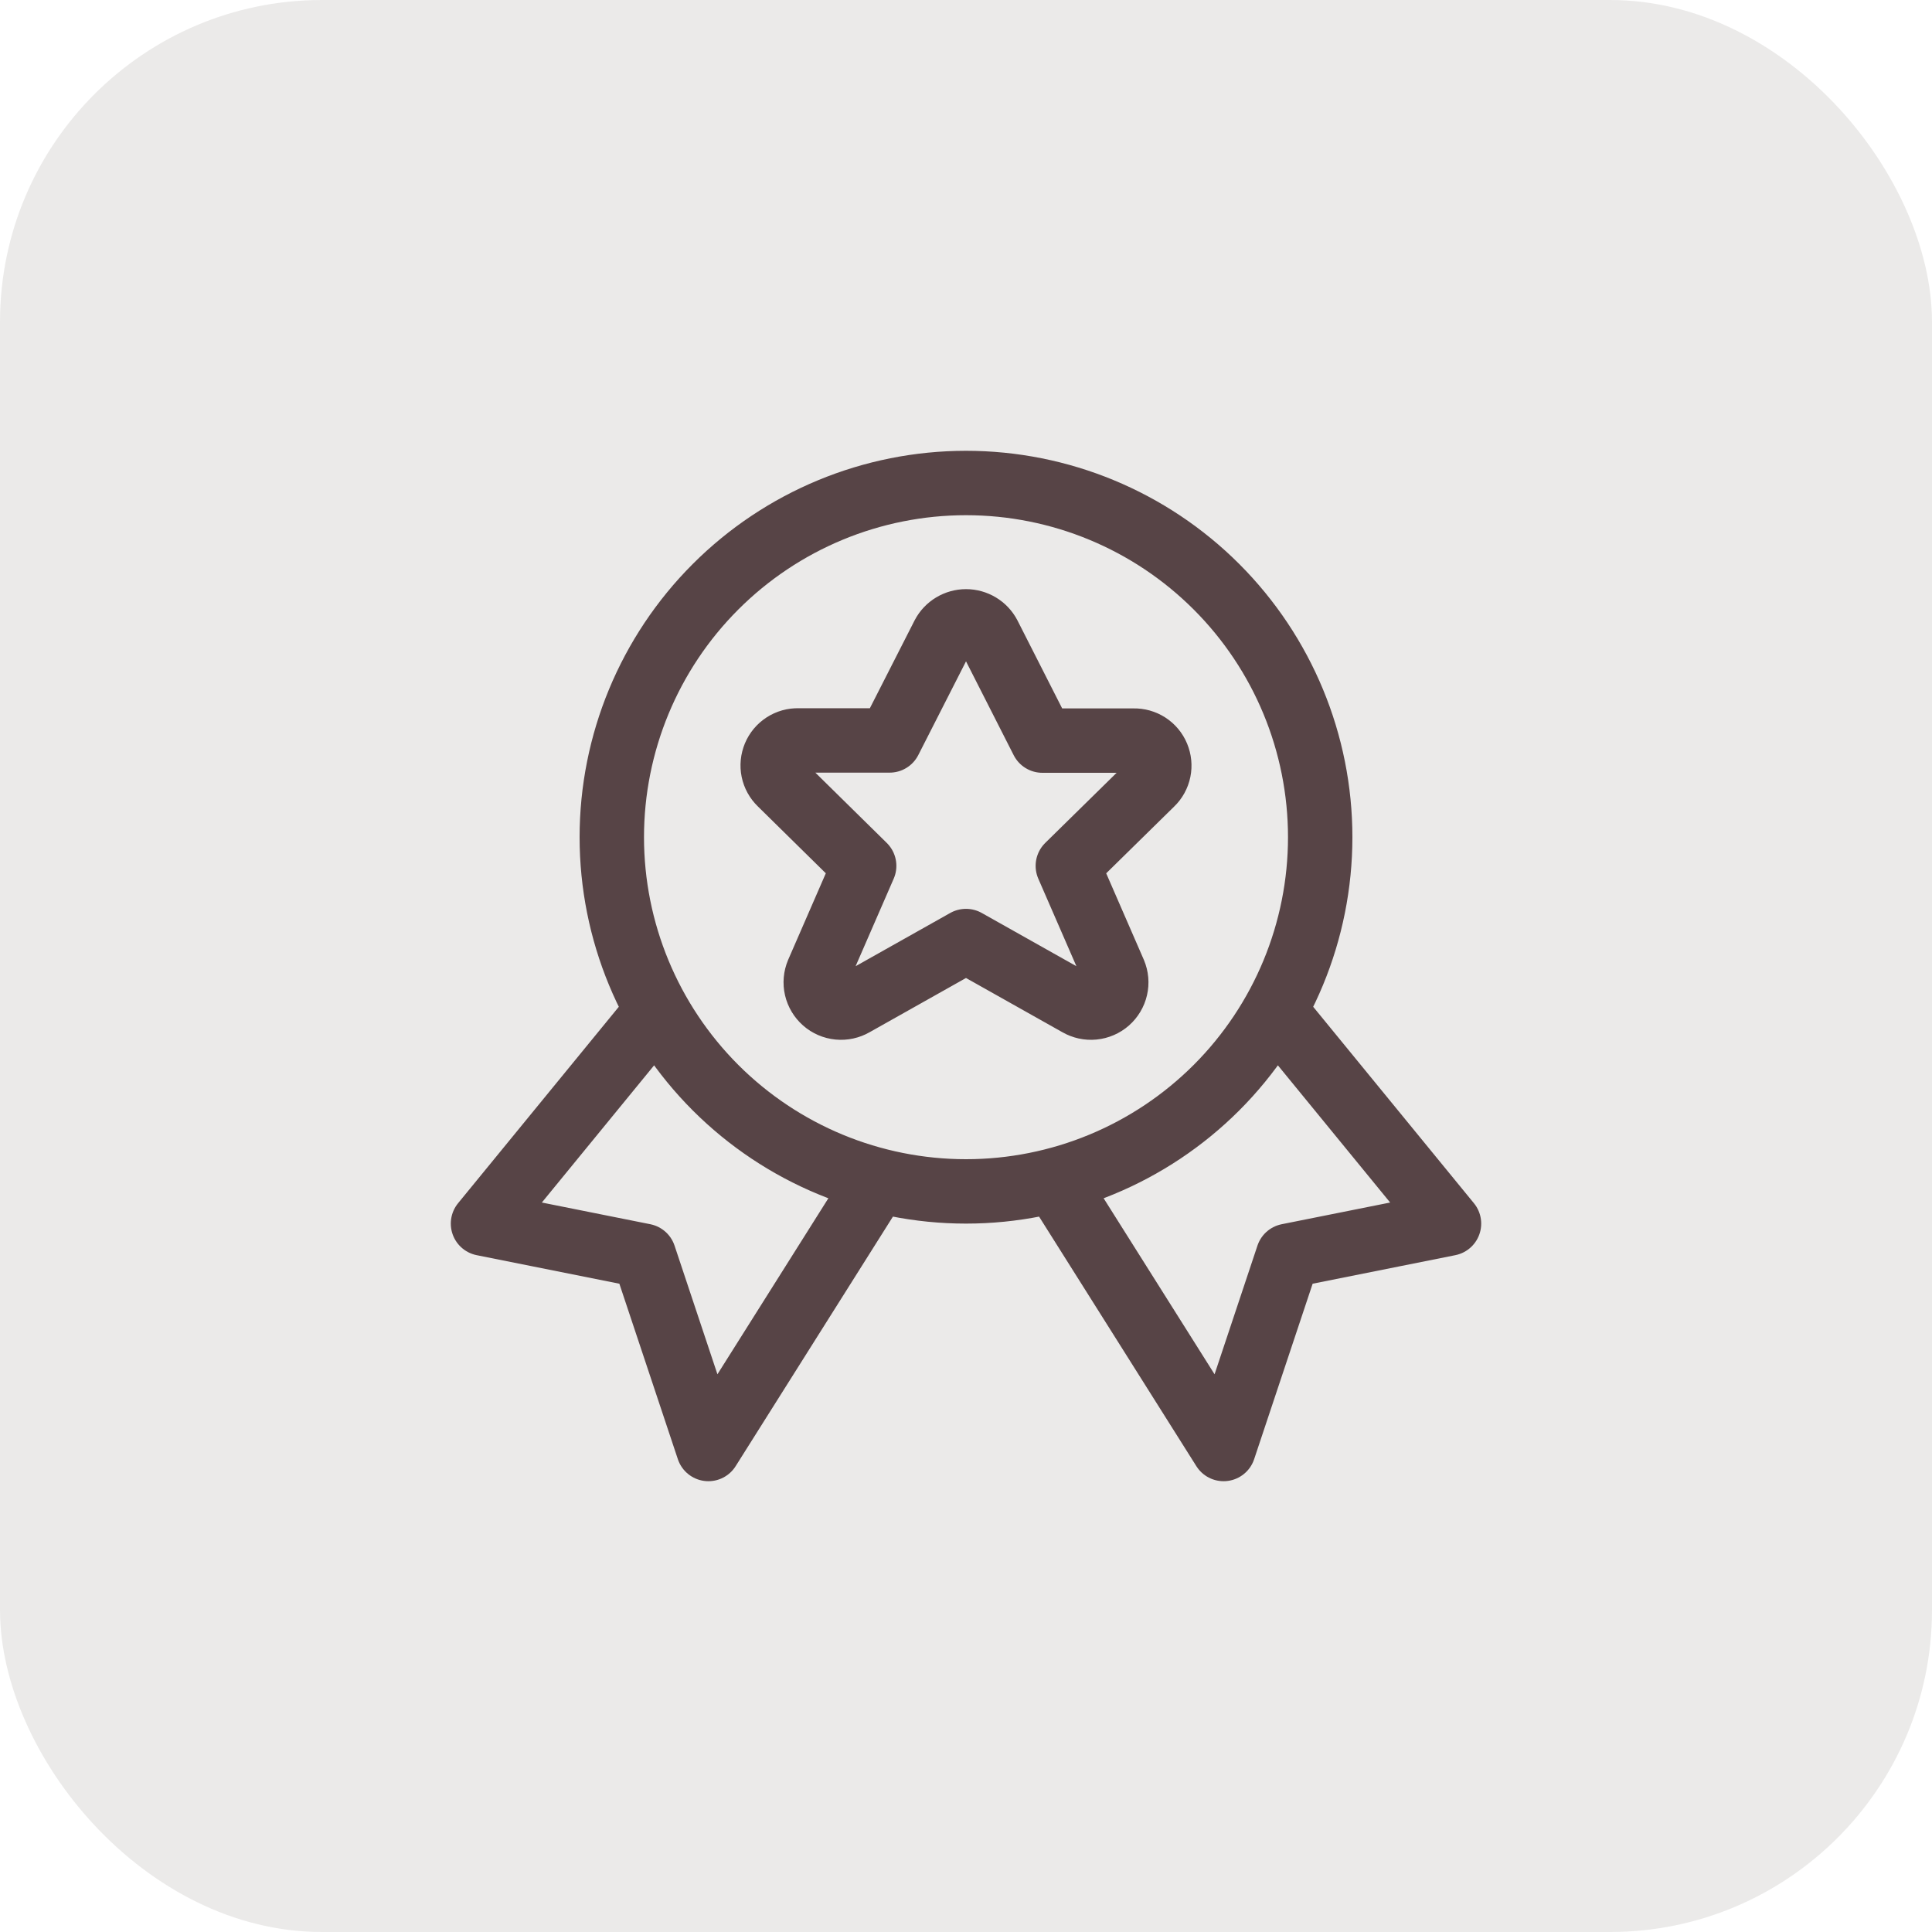
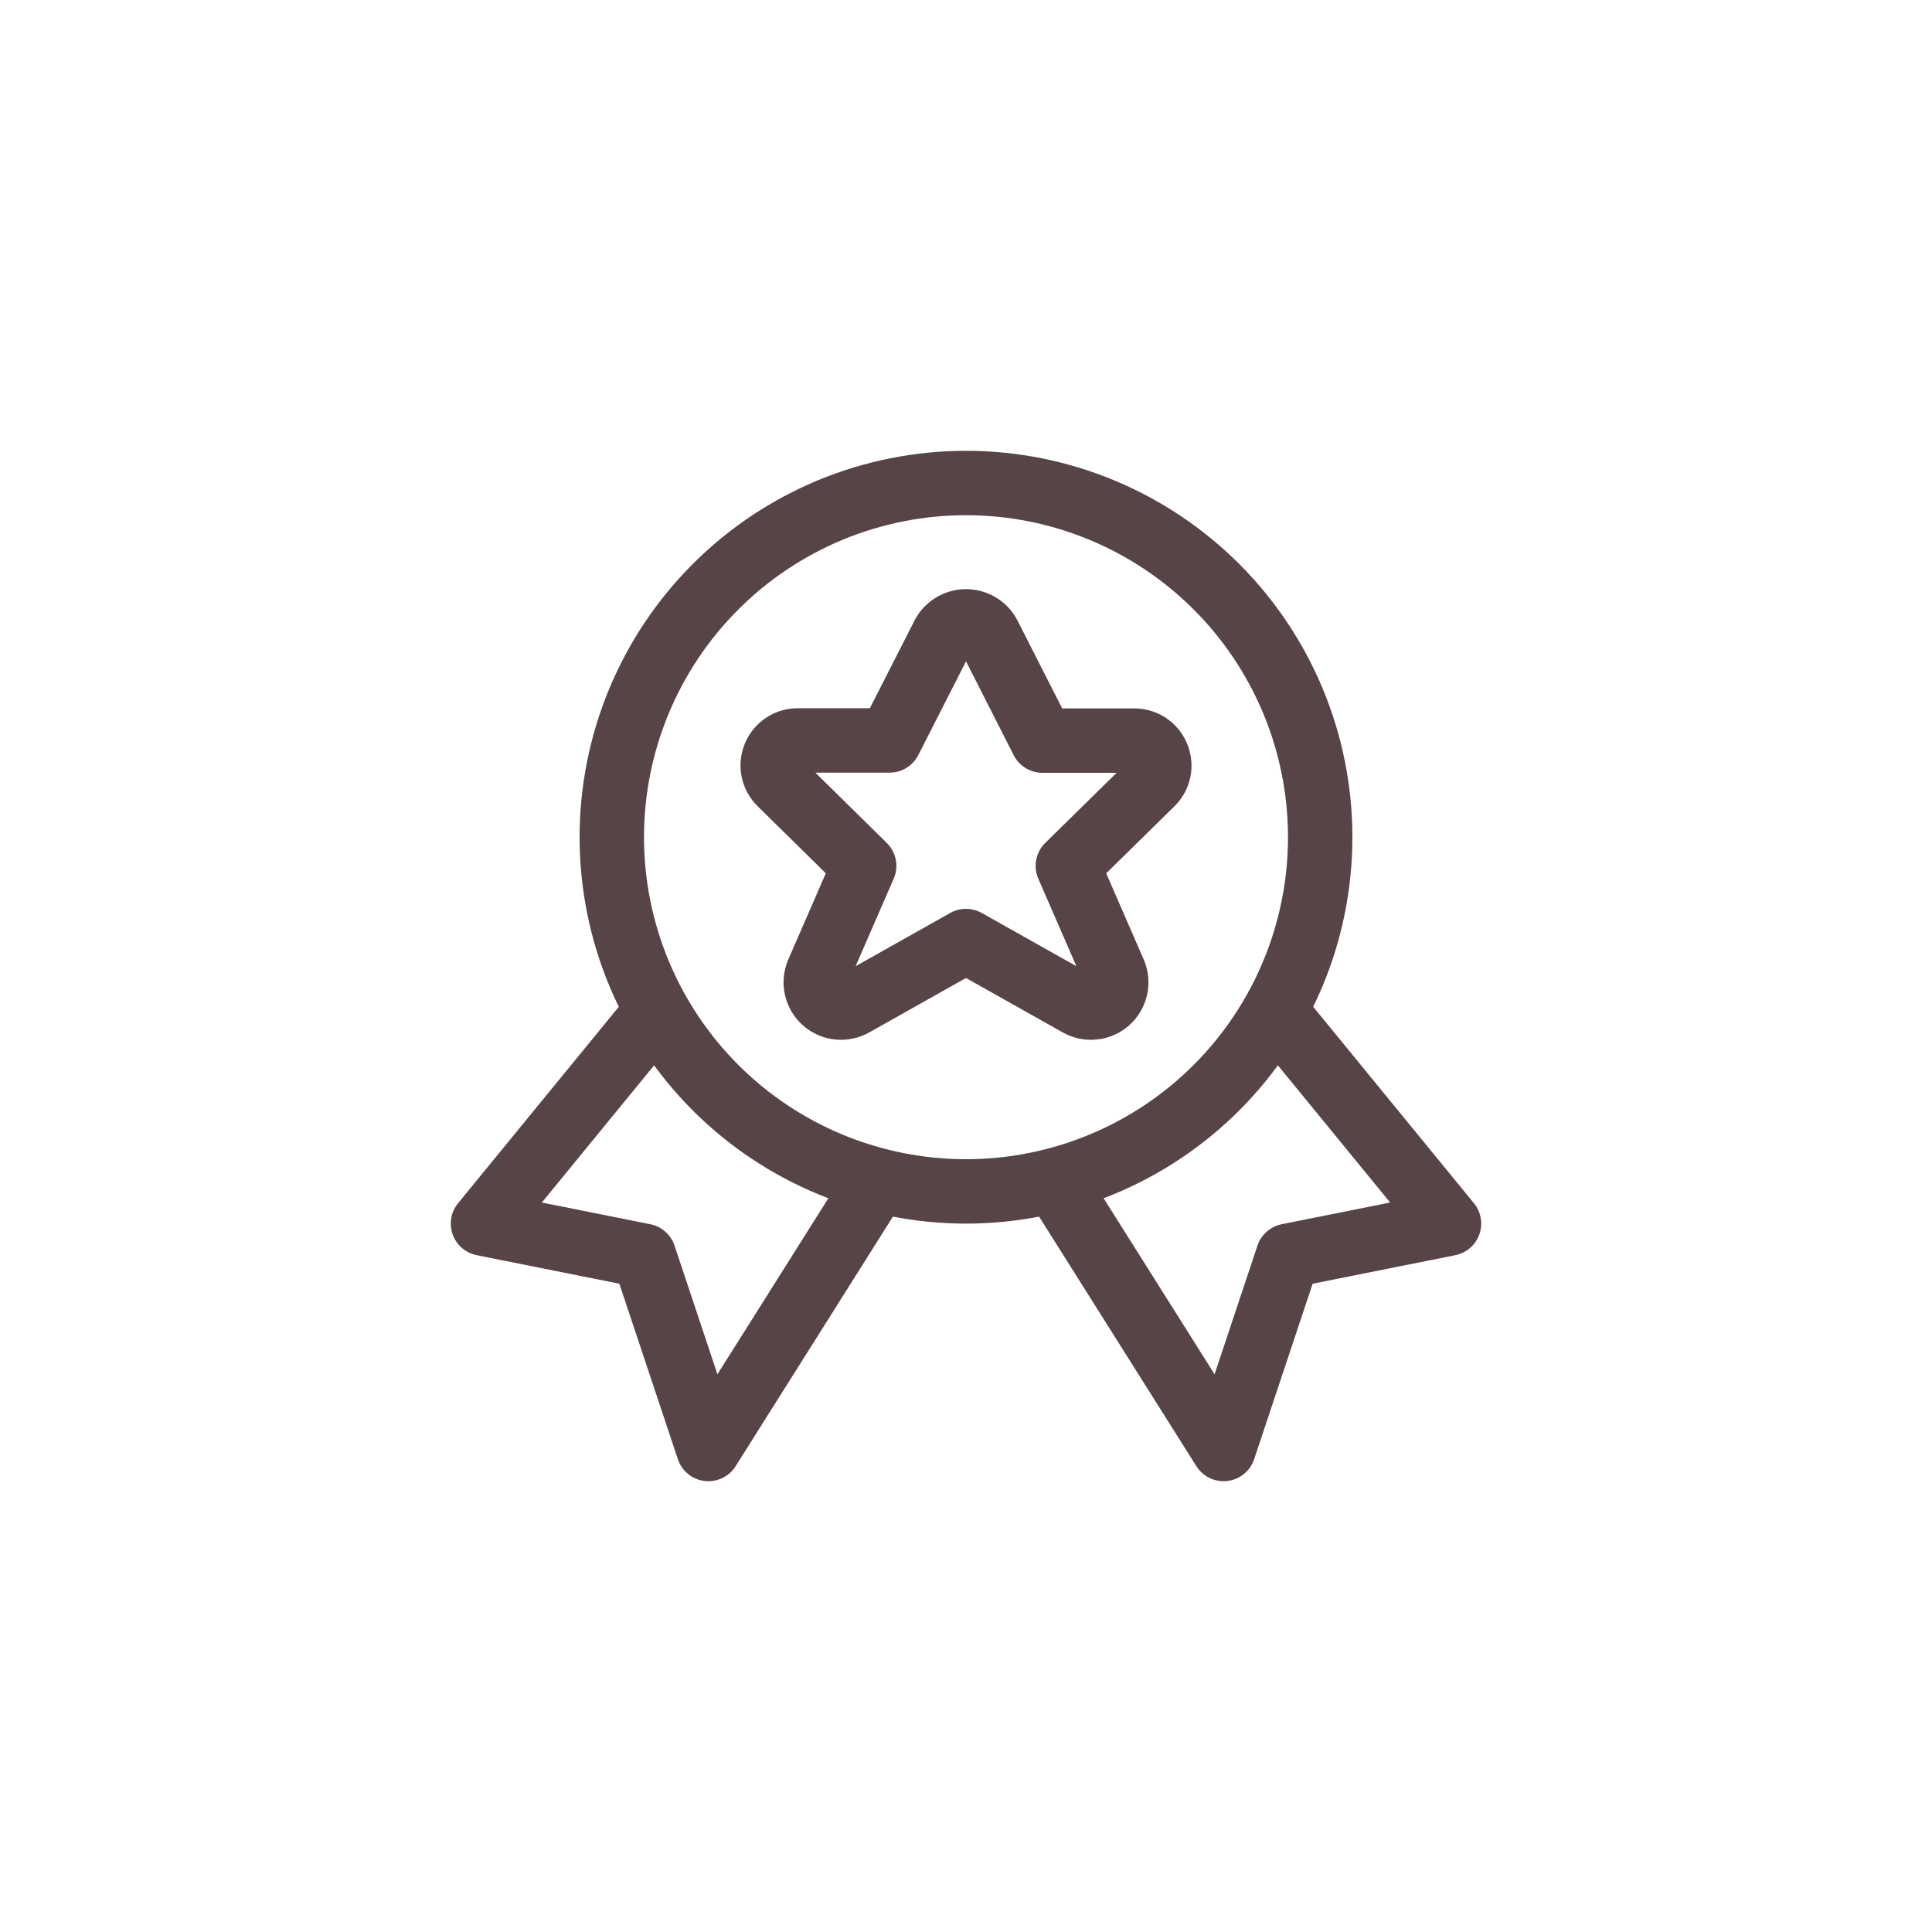
<svg xmlns="http://www.w3.org/2000/svg" width="48" height="48" viewBox="0 0 48 48" fill="none">
-   <rect width="48" height="48" rx="8" fill="#392B24" fill-opacity="0.1" />
  <path d="M16.328 25.111L12 30.4L16 31.2L17.6 36L21.807 29.325M31.672 25.111L36 30.4L32 31.2L30.4 36L26.193 29.325M15.2 20.8C15.2 23.134 16.127 25.372 17.777 27.023C19.428 28.673 21.666 29.6 24 29.6C26.334 29.6 28.572 28.673 30.223 27.023C31.873 25.372 32.8 23.134 32.8 20.8C32.8 18.466 31.873 16.228 30.223 14.578C28.572 12.927 26.334 12 24 12C21.666 12 19.428 12.927 17.777 14.578C16.127 16.228 15.2 18.466 15.2 20.8ZM24.566 15.778L25.898 18.4H28.166C28.291 18.397 28.414 18.431 28.519 18.499C28.624 18.567 28.706 18.665 28.754 18.781C28.802 18.896 28.815 19.023 28.79 19.145C28.765 19.268 28.703 19.38 28.613 19.466L26.53 21.512L27.684 24.163C27.735 24.285 27.747 24.419 27.717 24.547C27.688 24.675 27.618 24.791 27.52 24.878C27.421 24.965 27.297 25.018 27.166 25.031C27.035 25.044 26.903 25.015 26.789 24.949L24 23.38L21.211 24.949C21.097 25.015 20.965 25.044 20.834 25.031C20.703 25.018 20.579 24.965 20.481 24.878C20.382 24.791 20.313 24.675 20.283 24.547C20.253 24.419 20.265 24.285 20.316 24.163L21.47 21.512L19.387 19.462C19.297 19.375 19.235 19.263 19.21 19.141C19.185 19.019 19.198 18.892 19.246 18.776C19.294 18.661 19.376 18.563 19.481 18.495C19.586 18.427 19.709 18.392 19.834 18.396H22.102L23.435 15.778C23.489 15.675 23.57 15.589 23.67 15.529C23.77 15.469 23.884 15.437 24 15.437C24.117 15.437 24.231 15.469 24.331 15.529C24.431 15.589 24.512 15.675 24.566 15.778Z" stroke="#574446" stroke-width="1.6" stroke-linecap="round" stroke-linejoin="round" />
</svg>